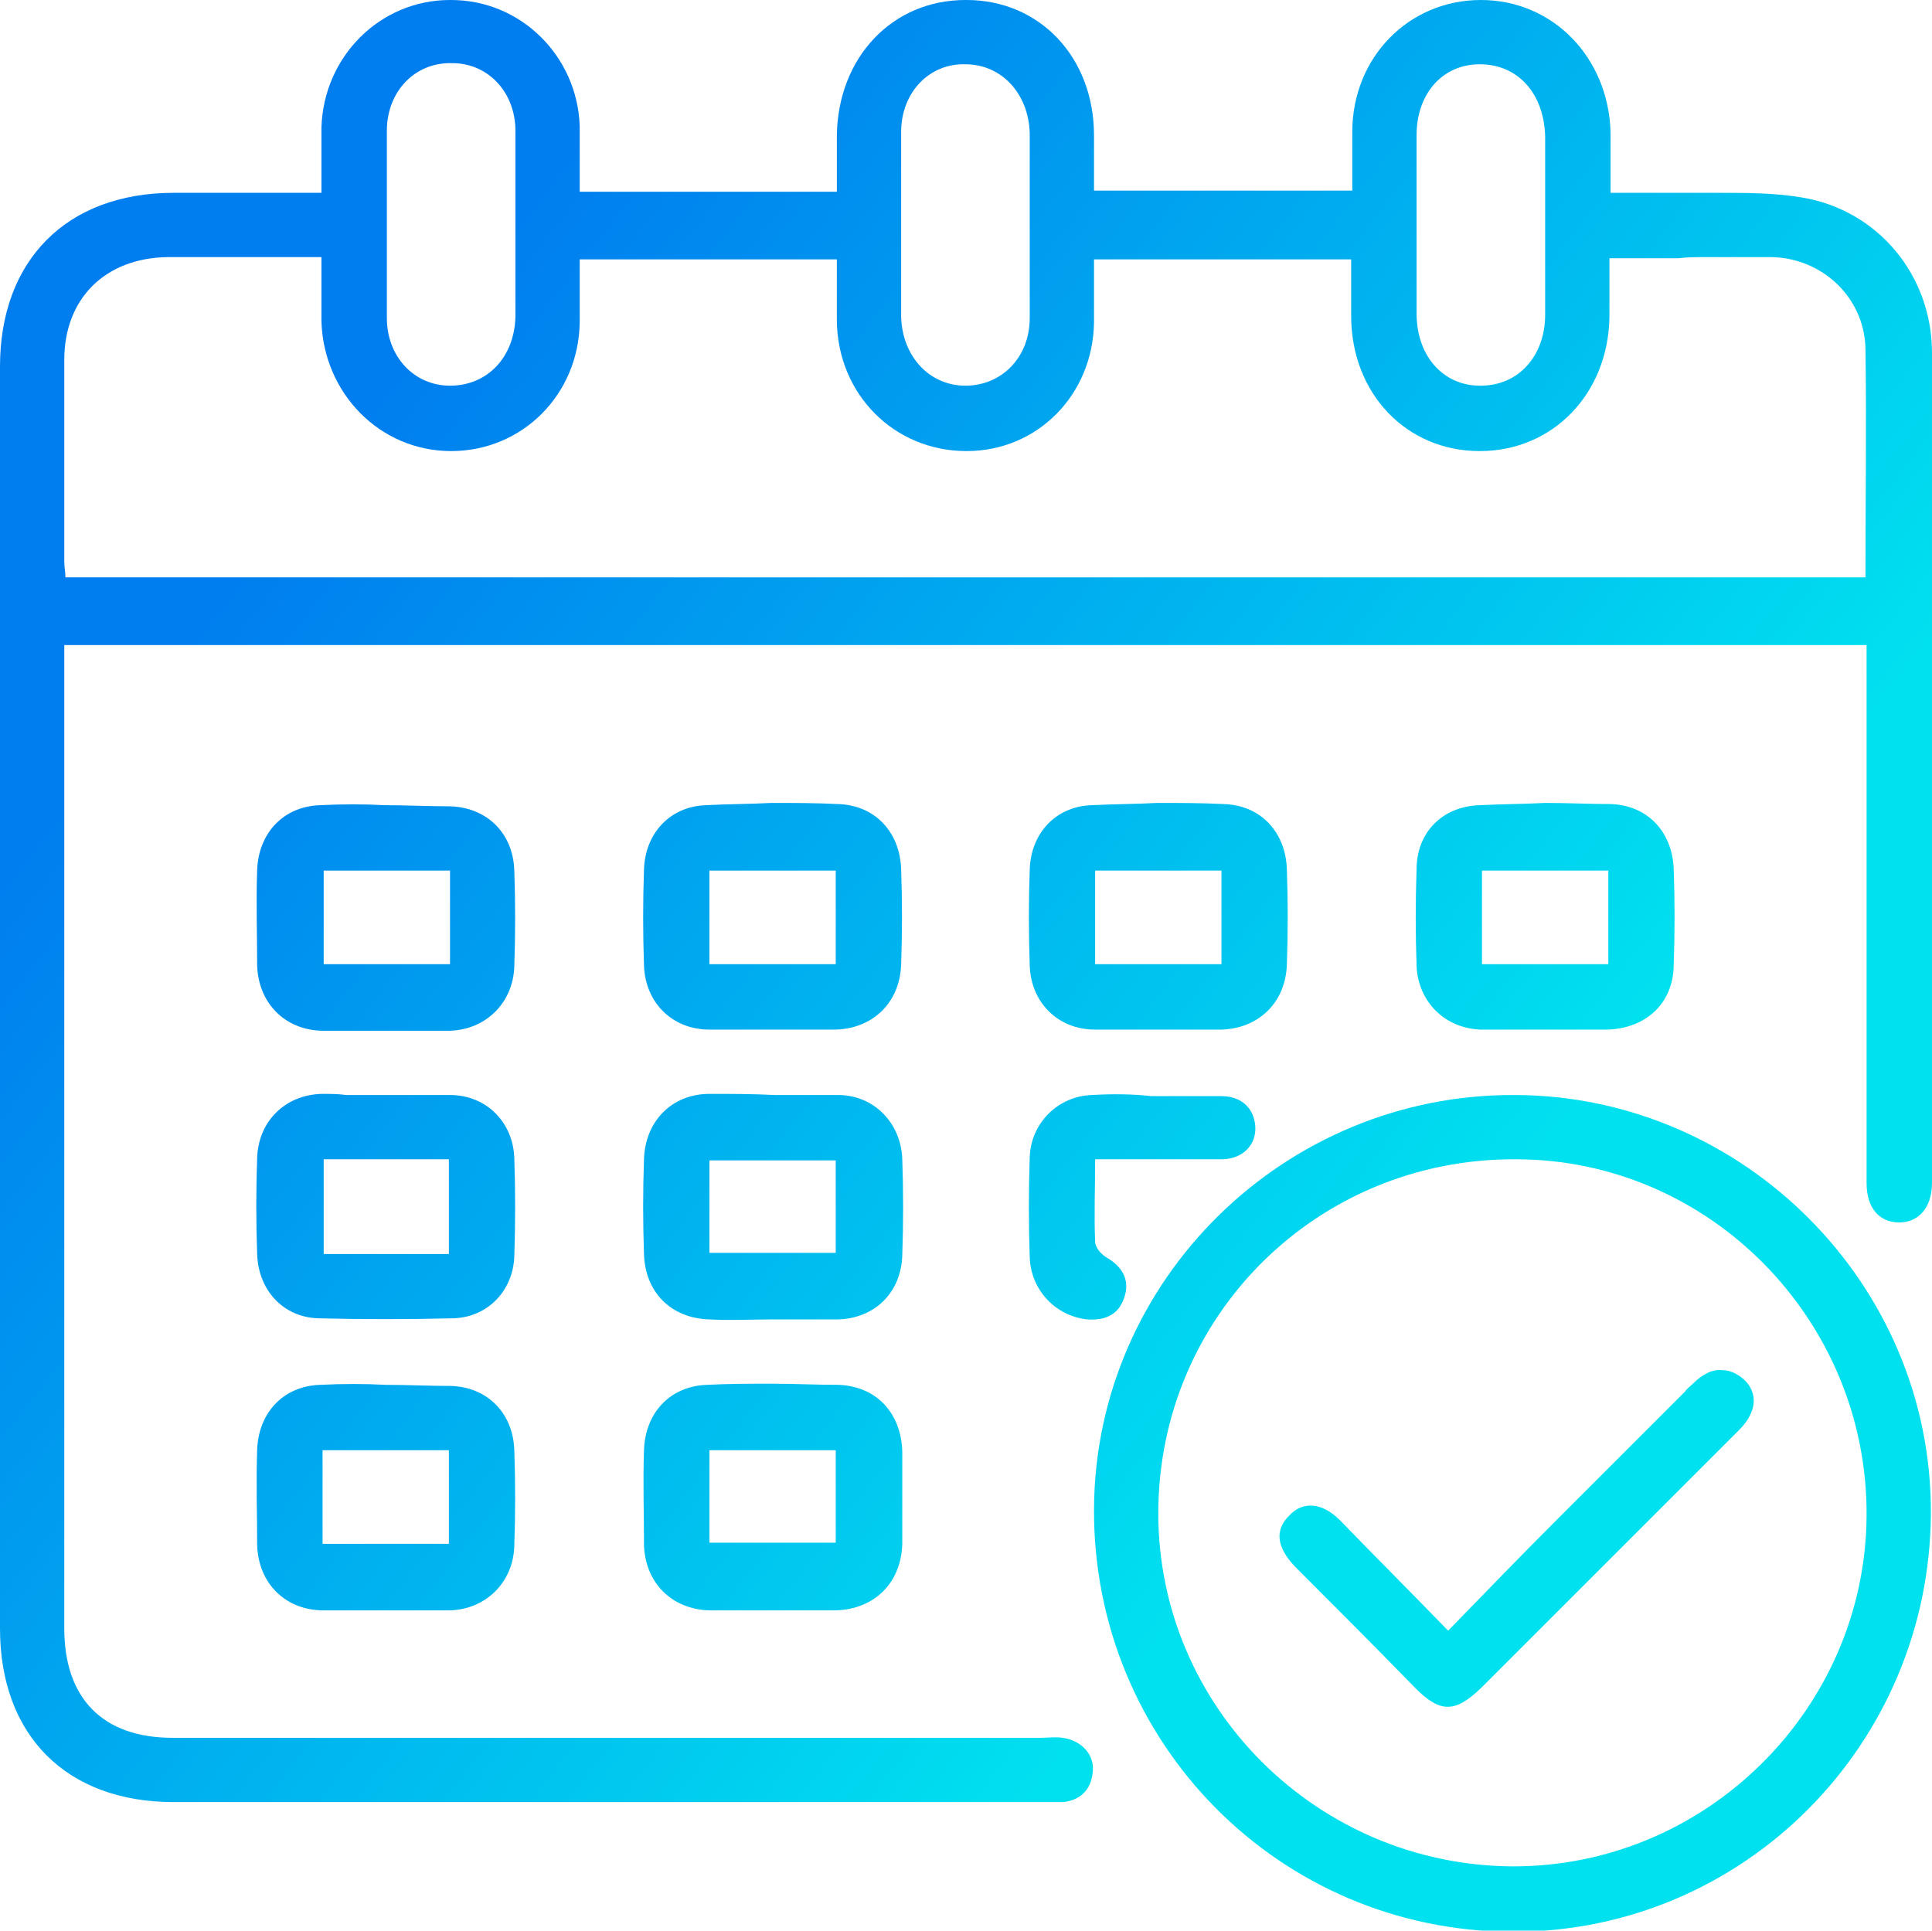
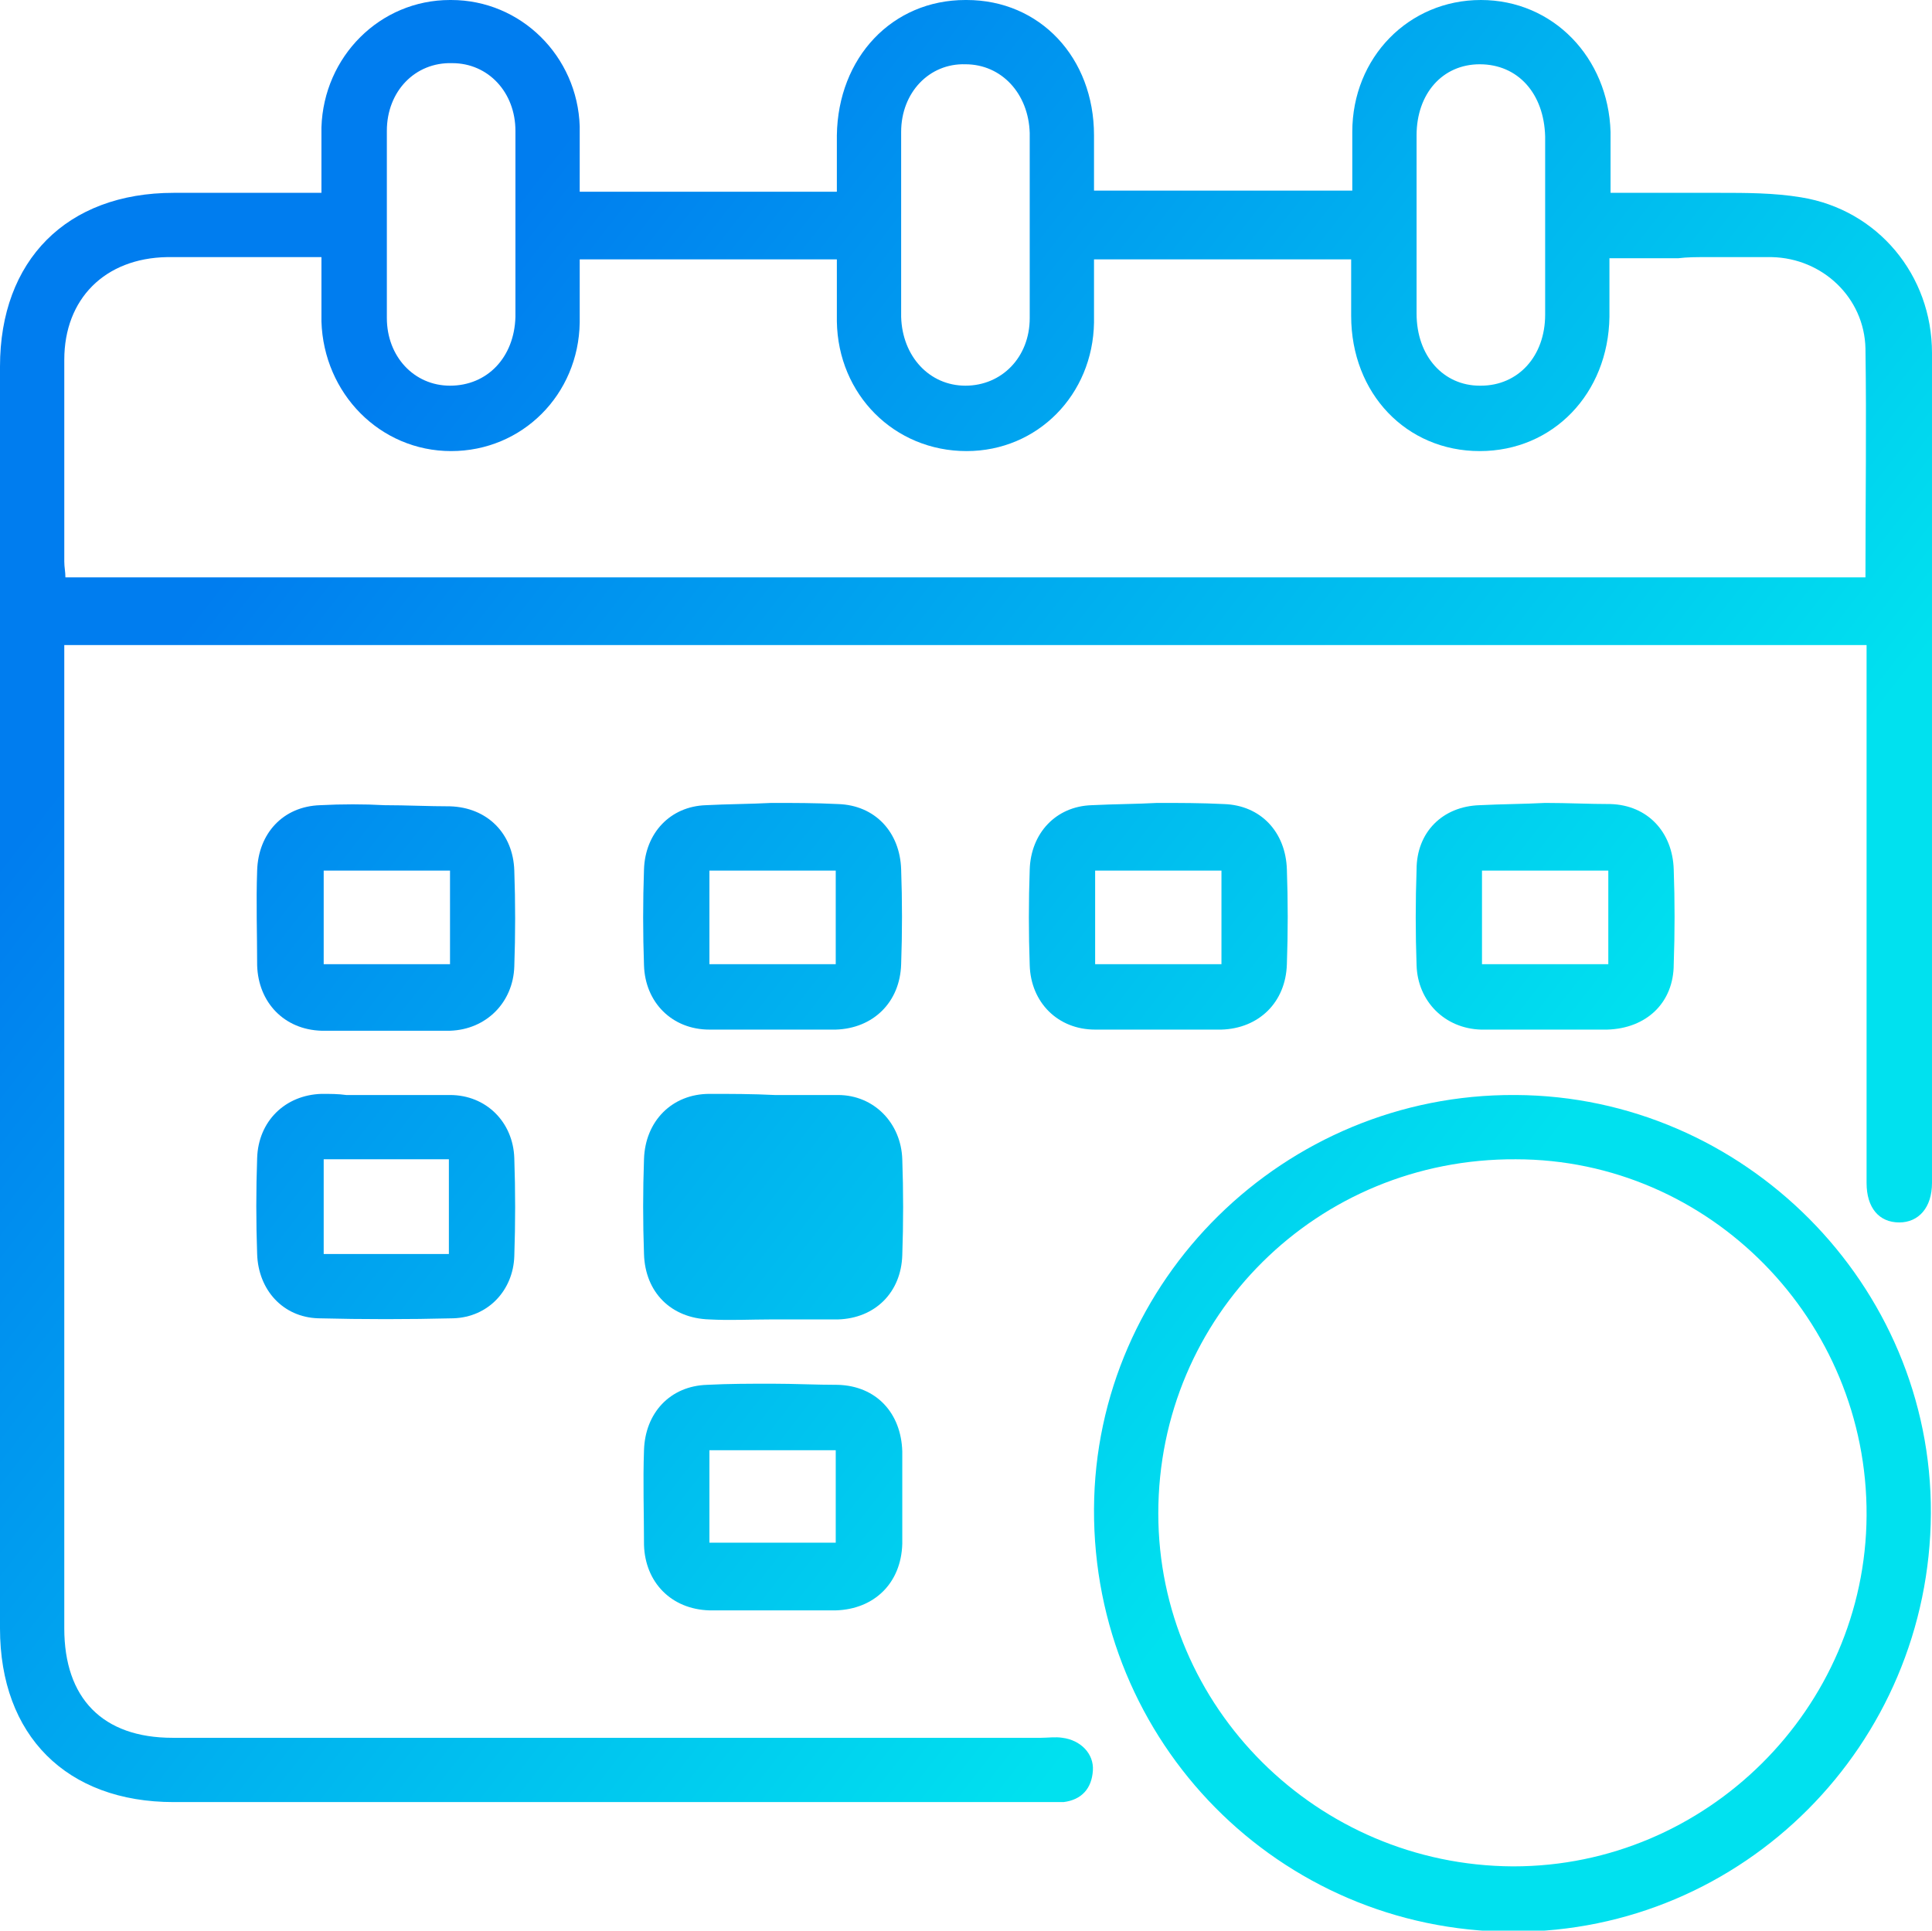
<svg xmlns="http://www.w3.org/2000/svg" xmlns:xlink="http://www.w3.org/1999/xlink" version="1.1" id="Layer_1" x="0px" y="0px" viewBox="0 0 171.3 171.2" style="enable-background:new 0 0 171.3 171.2;" xml:space="preserve">
  <style type="text/css">
	.st0{clip-path:url(#SVGID_2_);fill:url(#SVGID_3_);}
	.st1{clip-path:url(#SVGID_5_);fill:url(#SVGID_6_);}
	.st2{clip-path:url(#SVGID_8_);fill:url(#SVGID_9_);}
	.st3{clip-path:url(#SVGID_11_);fill:url(#SVGID_12_);}
	.st4{clip-path:url(#SVGID_14_);fill:url(#SVGID_15_);}
	.st5{clip-path:url(#SVGID_17_);fill:url(#SVGID_18_);}
	.st6{clip-path:url(#SVGID_20_);fill:url(#SVGID_21_);}
	.st7{clip-path:url(#SVGID_23_);fill:url(#SVGID_24_);}
	.st8{clip-path:url(#SVGID_26_);fill:url(#SVGID_27_);}
	.st9{clip-path:url(#SVGID_29_);fill:url(#SVGID_30_);}
	.st10{clip-path:url(#SVGID_32_);fill:url(#SVGID_33_);}
	.st11{clip-path:url(#SVGID_35_);fill:url(#SVGID_36_);}
</style>
  <g>
    <defs>
      <path id="SVGID_1_" d="M151.2,22.8c2,0,4,0,5.9,0c4.5,0.1,8.2,3.6,8.3,8.1c0.1,6.7,0,13.4,0,20.3H5.8c0-0.5-0.1-0.9-0.1-1.4    c0-6,0-11.9,0-17.9c0-5.4,3.6-9,9.1-9.1c4.5,0,9,0,13.7,0c0,2.1,0,3.9,0,5.7C28.7,34.9,33.7,40,40,40c6.3,0,11.3-5,11.4-11.4    c0-1.8,0-3.7,0-5.6h22.8c0,1.9,0,3.7,0,5.5C74.3,35,79.3,40,85.7,40c6.3,0,11.2-5,11.3-11.4c0-1.8,0-3.6,0-5.6h22.8    c0,1.7,0,3.4,0,5c0,6.9,4.9,12,11.4,12c6.5,0,11.4-5.1,11.5-11.9c0-1.6,0-3.3,0-5.2c2,0,4,0,5.9,0c0.1,0,0.1,0,0.2,0    C149.6,22.8,150.4,22.8,151.2,22.8 M85.6,34.2c-3.2,0-5.6-2.6-5.7-6.1c0-5.5,0-10.9,0-16.4c0-3.5,2.5-6.1,5.7-6    c3.2,0,5.6,2.6,5.7,6.1c0,2.7,0,5.5,0,8.2c0,2.7,0,5.4,0,8.2C91.3,31.7,88.8,34.2,85.6,34.2C85.6,34.2,85.6,34.2,85.6,34.2     M125.6,27.8c0-5.3,0-10.5,0-15.8c0-3.7,2.3-6.3,5.6-6.3c3.4,0,5.7,2.6,5.8,6.4c0,2.7,0,5.3,0,8c0,2.6,0,5.2,0,7.8    c0,3.7-2.4,6.3-5.7,6.3c0,0,0,0-0.1,0C128,34.2,125.6,31.6,125.6,27.8 M39.9,34.2c-3.2,0-5.6-2.6-5.6-6c0-0.1,0-0.1,0-0.2    c0-2.7,0-5.5,0-8.2c0-2.7,0-5.4,0-8.2c0-3.5,2.5-6.1,5.8-6c3.2,0,5.6,2.6,5.6,6c0,5.5,0,11,0,16.5C45.6,31.7,43.2,34.2,39.9,34.2    C39.9,34.2,39.9,34.2,39.9,34.2 M131.3,0c-6.4,0-11.4,5.1-11.4,11.7c0,1.8,0,3.5,0,5.2H97c0-1.7,0-3.3,0-4.9C97,5.1,92.2,0,85.7,0    h-0.1c-6.5,0-11.3,5.1-11.4,12c0,1.7,0,3.4,0,5H51.4c0-2,0-3.9,0-5.8C51.2,5,46.2,0,40,0h-0.1c-6.2,0-11.2,5-11.4,11.3    c0,1.8,0,3.7,0,5.8c-4.5,0-8.8,0-13.1,0C5.9,17.1,0,23.1,0,32.5c0,37.3,0,74.6,0,111.9c0,9.5,5.9,15.4,15.4,15.4    c25.7,0,51.5,0,77.2,0c0.6,0,1.2,0,1.7,0c1.6-0.2,2.5-1.2,2.6-2.8c0.1-1.5-1.1-2.7-2.7-2.9c-0.6-0.1-1.3,0-1.9,0    c-9.3,0-18.7,0-28,0c-16.3,0-32.7,0-49,0c-6.2,0-9.6-3.5-9.6-9.7c0-28.4,0-56.8,0-85.2v-2h159.8c0,0.9,0,1.7,0,2.4    c0,15.1,0,30.2,0,45.3c0,2.2,1.1,3.5,2.9,3.5c1.7,0,2.9-1.3,2.9-3.5c0-11.3,0-22.6,0-33.9v-9.3c0-10.1,0-20.3,0-30.4    c0-6.9-4.8-12.7-11.6-13.8c-2.4-0.4-4.9-0.4-7.3-0.4c-1,0-2,0-2.9,0c-2.2,0-4.4,0-6.7,0c0-2,0-3.7,0-5.4    C142.6,5.1,137.7,0,131.3,0z" />
    </defs>
    <clipPath id="SVGID_2_">
      <use xlink:href="#SVGID_1_" style="overflow:visible;" />
    </clipPath>
    <linearGradient id="SVGID_3_" gradientUnits="userSpaceOnUse" x1="0" y1="171.284" x2="1" y2="171.284" gradientTransform="matrix(104.543 80.836 80.836 -104.543 -13822.024 17938.697)">
      <stop offset="0" style="stop-color:#007DEF" />
      <stop offset="5.865890e-02" style="stop-color:#007DEF" />
      <stop offset="1" style="stop-color:#00E1EF" />
    </linearGradient>
    <polygon class="st0" points="64.1,-82.9 248.6,59.8 107.2,242.8 -77.4,100.1  " />
  </g>
  <g>
    <defs>
      <path id="SVGID_4_" d="M134.1,165.5c-17.3-0.1-31.4-14.1-31.4-31.3c0-17.5,14.1-31.5,31.7-31.4c17.2,0,31.2,14.3,31.1,31.6    c-0.1,17.1-14.2,31.1-31.3,31.1C134.2,165.5,134.2,165.5,134.1,165.5 M97,133.8c-0.1,20.7,16.4,37.4,37,37.5h0.2    c20.4,0,36.9-16.6,37-37.1c0.1-20.3-16.6-37-36.8-37.1c0,0-0.1,0-0.1,0C113.9,97,97.1,113.5,97,133.8" />
    </defs>
    <clipPath id="SVGID_5_">
      <use xlink:href="#SVGID_4_" style="overflow:visible;" />
    </clipPath>
    <linearGradient id="SVGID_6_" gradientUnits="userSpaceOnUse" x1="0" y1="171.233" x2="1" y2="171.233" gradientTransform="matrix(104.543 80.836 80.836 -104.543 -13825.982 17943.816)">
      <stop offset="0" style="stop-color:#007DEF" />
      <stop offset="5.865890e-02" style="stop-color:#007DEF" />
      <stop offset="1" style="stop-color:#00E1EF" />
    </linearGradient>
    <polygon class="st1" points="124.8,61.1 207.2,124.8 143.5,207.2 61.1,143.5  " />
  </g>
  <g>
    <defs>
      <path id="SVGID_7_" d="M28.7,102.8h11.1v8.4H28.7V102.8z M28.5,97c-3.2,0.1-5.6,2.4-5.7,5.7c-0.1,2.8-0.1,5.7,0,8.5    c0.1,3.2,2.3,5.6,5.4,5.7c4,0.1,8,0.1,12,0c3.1-0.1,5.3-2.5,5.4-5.5c0.1-2.9,0.1-5.8,0-8.7c-0.1-3.2-2.5-5.6-5.7-5.6    c-1.9,0-3.8,0-5.7,0c-1.2,0-2.4,0-3.5,0C30,97,29.3,97,28.5,97" />
    </defs>
    <clipPath id="SVGID_8_">
      <use xlink:href="#SVGID_7_" style="overflow:visible;" />
    </clipPath>
    <linearGradient id="SVGID_9_" gradientUnits="userSpaceOnUse" x1="0" y1="171.233" x2="1" y2="171.233" gradientTransform="matrix(104.543 80.836 80.836 -104.543 -13850.248 17975.199)">
      <stop offset="0" style="stop-color:#007DEF" />
      <stop offset="5.865890e-02" style="stop-color:#007DEF" />
      <stop offset="1" style="stop-color:#00E1EF" />
    </linearGradient>
    <polygon class="st2" points="31.4,85.9 55.5,104.5 37.1,128.2 13.1,109.6  " />
  </g>
  <g>
    <defs>
-       <path id="SVGID_10_" d="M62.9,102.9h11.2v8.2H62.9V102.9z M62.9,97c-3.3,0-5.7,2.4-5.8,5.8c-0.1,2.8-0.1,5.6,0,8.4    c0.1,3.4,2.4,5.7,5.8,5.8c1.8,0.1,3.7,0,5.5,0c0.6,0,1.2,0,1.9,0c1.3,0,2.7,0,4,0c3.3-0.1,5.6-2.4,5.7-5.7c0.1-2.8,0.1-5.7,0-8.5    c-0.1-3.2-2.5-5.7-5.7-5.7c-1.9,0-3.7,0-5.6,0C66.7,97,64.8,97,62.9,97" />
+       <path id="SVGID_10_" d="M62.9,102.9v8.2H62.9V102.9z M62.9,97c-3.3,0-5.7,2.4-5.8,5.8c-0.1,2.8-0.1,5.6,0,8.4    c0.1,3.4,2.4,5.7,5.8,5.8c1.8,0.1,3.7,0,5.5,0c0.6,0,1.2,0,1.9,0c1.3,0,2.7,0,4,0c3.3-0.1,5.6-2.4,5.7-5.7c0.1-2.8,0.1-5.7,0-8.5    c-0.1-3.2-2.5-5.7-5.7-5.7c-1.9,0-3.7,0-5.6,0C66.7,97,64.8,97,62.9,97" />
    </defs>
    <clipPath id="SVGID_11_">
      <use xlink:href="#SVGID_10_" style="overflow:visible;" />
    </clipPath>
    <linearGradient id="SVGID_12_" gradientUnits="userSpaceOnUse" x1="0" y1="171.233" x2="1" y2="171.233" gradientTransform="matrix(104.543 80.836 80.836 -104.543 -13837.42 17958.607)">
      <stop offset="0" style="stop-color:#007DEF" />
      <stop offset="5.865890e-02" style="stop-color:#007DEF" />
      <stop offset="1" style="stop-color:#00E1EF" />
    </linearGradient>
    <polygon class="st3" points="65.6,85.9 89.7,104.5 71.4,128.2 47.3,109.6  " />
  </g>
  <g>
    <defs>
      <path id="SVGID_13_" d="M62.9,128.6h11.2v8.2H62.9V128.6z M62.7,122.8c-3.3,0.1-5.5,2.5-5.6,5.8c-0.1,2.8,0,5.6,0,8.4    c0.1,3.3,2.4,5.7,5.8,5.8c1.3,0,2.5,0,3.8,0c0.6,0,1.2,0,1.7,0c1.9,0,3.8,0,5.7,0c3.4-0.1,5.8-2.4,5.9-5.9c0-2.7,0-5.4,0-8.2    c-0.1-3.4-2.3-5.8-5.7-5.9c-1.9,0-3.9-0.1-5.8-0.1C66.5,122.7,64.6,122.7,62.7,122.8" />
    </defs>
    <clipPath id="SVGID_14_">
      <use xlink:href="#SVGID_13_" style="overflow:visible;" />
    </clipPath>
    <linearGradient id="SVGID_15_" gradientUnits="userSpaceOnUse" x1="0" y1="171.233" x2="1" y2="171.233" gradientTransform="matrix(104.543 80.836 80.836 -104.543 -13849.841 17974.672)">
      <stop offset="0" style="stop-color:#007DEF" />
      <stop offset="5.865890e-02" style="stop-color:#007DEF" />
      <stop offset="1" style="stop-color:#00E1EF" />
    </linearGradient>
    <polygon class="st4" points="65.6,111.6 89.7,130.2 71.4,153.8 47.3,135.2  " />
  </g>
  <g>
    <defs>
      <path id="SVGID_16_" d="M28.6,128.6h11.2v8.3H28.6V128.6z M28.4,122.8c-3.3,0.1-5.5,2.5-5.6,5.8c-0.1,2.8,0,5.6,0,8.4    c0.1,3.4,2.5,5.8,5.9,5.8c1.8,0,3.7,0,5.5,0c0.6,0,1.2,0,1.8,0c1.3,0,2.6,0,3.9,0c3.2-0.1,5.6-2.5,5.7-5.7c0.1-2.8,0.1-5.7,0-8.5    c-0.1-3.3-2.4-5.6-5.6-5.7c-1.9,0-3.9-0.1-5.8-0.1C32.3,122.7,30.4,122.7,28.4,122.8" />
    </defs>
    <clipPath id="SVGID_17_">
      <use xlink:href="#SVGID_16_" style="overflow:visible;" />
    </clipPath>
    <linearGradient id="SVGID_18_" gradientUnits="userSpaceOnUse" x1="0" y1="171.233" x2="1" y2="171.233" gradientTransform="matrix(104.543 80.836 80.836 -104.543 -13862.657 17991.246)">
      <stop offset="0" style="stop-color:#007DEF" />
      <stop offset="5.865890e-02" style="stop-color:#007DEF" />
      <stop offset="1" style="stop-color:#00E1EF" />
    </linearGradient>
-     <polygon class="st5" points="31.4,111.6 55.4,130.2 37.1,153.8 13.1,135.2  " />
  </g>
  <g>
    <defs>
      <path id="SVGID_19_" d="M28.7,77.2h11.2v8.3H28.7V77.2z M28.4,71.4c-3.3,0.1-5.5,2.5-5.6,5.8c-0.1,2.8,0,5.6,0,8.4    c0.1,3.3,2.4,5.7,5.7,5.8c1.8,0,3.7,0,5.5,0c2,0,3.9,0,5.9,0c3.2-0.1,5.6-2.5,5.7-5.7c0.1-2.8,0.1-5.7,0-8.5    c-0.1-3.3-2.4-5.6-5.7-5.7c-1.9,0-3.9-0.1-5.8-0.1C32.3,71.3,30.3,71.3,28.4,71.4" />
    </defs>
    <clipPath id="SVGID_20_">
      <use xlink:href="#SVGID_19_" style="overflow:visible;" />
    </clipPath>
    <linearGradient id="SVGID_21_" gradientUnits="userSpaceOnUse" x1="0" y1="171.233" x2="1" y2="171.233" gradientTransform="matrix(104.543 80.836 80.836 -104.543 -13837.797 17959.096)">
      <stop offset="0" style="stop-color:#007DEF" />
      <stop offset="5.865890e-02" style="stop-color:#007DEF" />
      <stop offset="1" style="stop-color:#00E1EF" />
    </linearGradient>
    <polygon class="st6" points="31.4,60.2 55.4,78.8 37.1,102.5 13.1,83.9  " />
  </g>
  <g>
    <defs>
      <path id="SVGID_22_" d="M131.4,77.2h11.2v8.3h-11.2V77.2z M131.2,71.4c-3.3,0.1-5.6,2.4-5.6,5.7c-0.1,2.8-0.1,5.7,0,8.5    c0.1,3.2,2.5,5.6,5.7,5.7c1.3,0,2.6,0,3.9,0c0.6,0,1.2,0,1.8,0c1.8,0,3.7,0,5.5,0c3.5-0.1,5.9-2.4,5.9-5.8c0.1-2.8,0.1-5.6,0-8.4    c-0.1-3.3-2.3-5.7-5.6-5.8c-1.9,0-3.8-0.1-5.8-0.1C135.1,71.3,133.2,71.3,131.2,71.4" />
    </defs>
    <clipPath id="SVGID_23_">
      <use xlink:href="#SVGID_22_" style="overflow:visible;" />
    </clipPath>
    <linearGradient id="SVGID_24_" gradientUnits="userSpaceOnUse" x1="0" y1="171.233" x2="1" y2="171.233" gradientTransform="matrix(104.543 80.836 80.836 -104.543 -13799.351 17909.375)">
      <stop offset="0" style="stop-color:#007DEF" />
      <stop offset="5.865890e-02" style="stop-color:#007DEF" />
      <stop offset="1" style="stop-color:#00E1EF" />
    </linearGradient>
    <polygon class="st7" points="134.1,60.2 158.2,78.8 139.9,102.5 115.8,83.9  " />
  </g>
  <g>
    <defs>
      <path id="SVGID_25_" d="M62.9,77.2h11.2v8.3H62.9V77.2z M62.6,71.4c-3.2,0.1-5.4,2.5-5.5,5.7c-0.1,2.8-0.1,5.7,0,8.5    c0.1,3.3,2.5,5.7,5.8,5.7c1.8,0,3.7,0,5.5,0c1.9,0,3.8,0,5.7,0c3.3-0.1,5.7-2.4,5.8-5.8c0.1-2.8,0.1-5.6,0-8.4    c-0.1-3.3-2.3-5.7-5.6-5.8c-2-0.1-3.9-0.1-5.9-0.1C66.5,71.3,64.5,71.3,62.6,71.4" />
    </defs>
    <clipPath id="SVGID_26_">
      <use xlink:href="#SVGID_25_" style="overflow:visible;" />
    </clipPath>
    <linearGradient id="SVGID_27_" gradientUnits="userSpaceOnUse" x1="0" y1="171.233" x2="1" y2="171.233" gradientTransform="matrix(104.543 80.836 80.836 -104.543 -13824.979 17942.519)">
      <stop offset="0" style="stop-color:#007DEF" />
      <stop offset="5.865890e-02" style="stop-color:#007DEF" />
      <stop offset="1" style="stop-color:#00E1EF" />
    </linearGradient>
    <polygon class="st8" points="65.6,60.2 89.7,78.8 71.4,102.5 47.3,83.9  " />
  </g>
  <g>
    <defs>
      <path id="SVGID_28_" d="M97.1,77.2h11.2v8.3H97.1V77.2z M96.8,71.4c-3.2,0.1-5.4,2.5-5.5,5.7c-0.1,2.8-0.1,5.7,0,8.5    c0.1,3.3,2.5,5.7,5.8,5.7c1.8,0,3.7,0,5.5,0c1.9,0,3.8,0,5.7,0c3.3-0.1,5.7-2.4,5.8-5.8c0.1-2.8,0.1-5.6,0-8.4    c-0.1-3.3-2.3-5.7-5.6-5.8c-2-0.1-3.9-0.1-5.9-0.1C100.8,71.3,98.8,71.3,96.8,71.4" />
    </defs>
    <clipPath id="SVGID_29_">
      <use xlink:href="#SVGID_28_" style="overflow:visible;" />
    </clipPath>
    <linearGradient id="SVGID_30_" gradientUnits="userSpaceOnUse" x1="0" y1="171.233" x2="1" y2="171.233" gradientTransform="matrix(104.543 80.836 80.836 -104.543 -13812.165 17925.947)">
      <stop offset="0" style="stop-color:#007DEF" />
      <stop offset="5.865890e-02" style="stop-color:#007DEF" />
      <stop offset="1" style="stop-color:#00E1EF" />
    </linearGradient>
    <polygon class="st9" points="99.9,60.2 123.9,78.8 105.6,102.5 81.6,83.9  " />
  </g>
  <g>
    <defs>
      <path id="SVGID_31_" d="M96.8,97.1c-3,0.1-5.4,2.5-5.5,5.5c-0.1,3-0.1,6,0,8.9c0.1,2.9,2.3,5.2,5.1,5.5c1.6,0.1,2.8-0.4,3.3-2    c0.5-1.5-0.2-2.7-1.6-3.5c-0.5-0.3-1-0.9-1-1.4c-0.1-2.3,0-4.7,0-7.3c3.9,0,7.5,0,11.2,0c1.9,0,3.1-1.3,3-2.9    c-0.1-1.6-1.2-2.7-3-2.7c-2.1,0-4.1,0-6.2,0C100.3,97,98.6,97,96.8,97.1" />
    </defs>
    <clipPath id="SVGID_32_">
      <use xlink:href="#SVGID_31_" style="overflow:visible;" />
    </clipPath>
    <linearGradient id="SVGID_33_" gradientUnits="userSpaceOnUse" x1="0" y1="171.228" x2="1" y2="171.228" gradientTransform="matrix(104.543 80.836 80.836 -104.543 -13824.792 17942.277)">
      <stop offset="0" style="stop-color:#007DEF" />
      <stop offset="5.865890e-02" style="stop-color:#007DEF" />
      <stop offset="1" style="stop-color:#00E1EF" />
    </linearGradient>
-     <polygon class="st10" points="98.8,87.3 121.1,104.5 103.8,126.8 81.5,109.6  " />
  </g>
  <g>
    <defs>
-       <path id="SVGID_34_" d="M150.1,122.7c-0.2,0.2-0.5,0.4-0.7,0.7c-3.8,3.8-7.5,7.5-11.3,11.3c-3.2,3.2-6.3,6.4-9.7,9.9    c-3.4-3.5-6.5-6.6-9.6-9.8c-1.6-1.6-3.3-1.7-4.5-0.4c-1.3,1.3-1.1,2.8,0.5,4.5c3.6,3.6,7.2,7.2,10.7,10.8c2.2,2.2,3.5,2.2,5.8,0    c6.2-6.2,12.5-12.5,18.7-18.7c1.4-1.4,2.8-2.8,4.2-4.2c1.6-1.6,1.7-3.3,0.4-4.5c-0.6-0.5-1.2-0.8-1.9-0.8    C151.9,121.4,151,121.8,150.1,122.7" />
-     </defs>
+       </defs>
    <clipPath id="SVGID_35_">
      <use xlink:href="#SVGID_34_" style="overflow:visible;" />
    </clipPath>
    <linearGradient id="SVGID_36_" gradientUnits="userSpaceOnUse" x1="0" y1="171.203" x2="1" y2="171.203" gradientTransform="matrix(104.543 80.836 80.836 -104.543 -13824.633 17942.072)">
      <stop offset="0" style="stop-color:#007DEF" />
      <stop offset="5.865890e-02" style="stop-color:#007DEF" />
      <stop offset="1" style="stop-color:#00E1EF" />
    </linearGradient>
    <polygon class="st11" points="129.1,100.7 170.6,132.8 139.9,172.6 98.3,140.4  " />
  </g>
</svg>